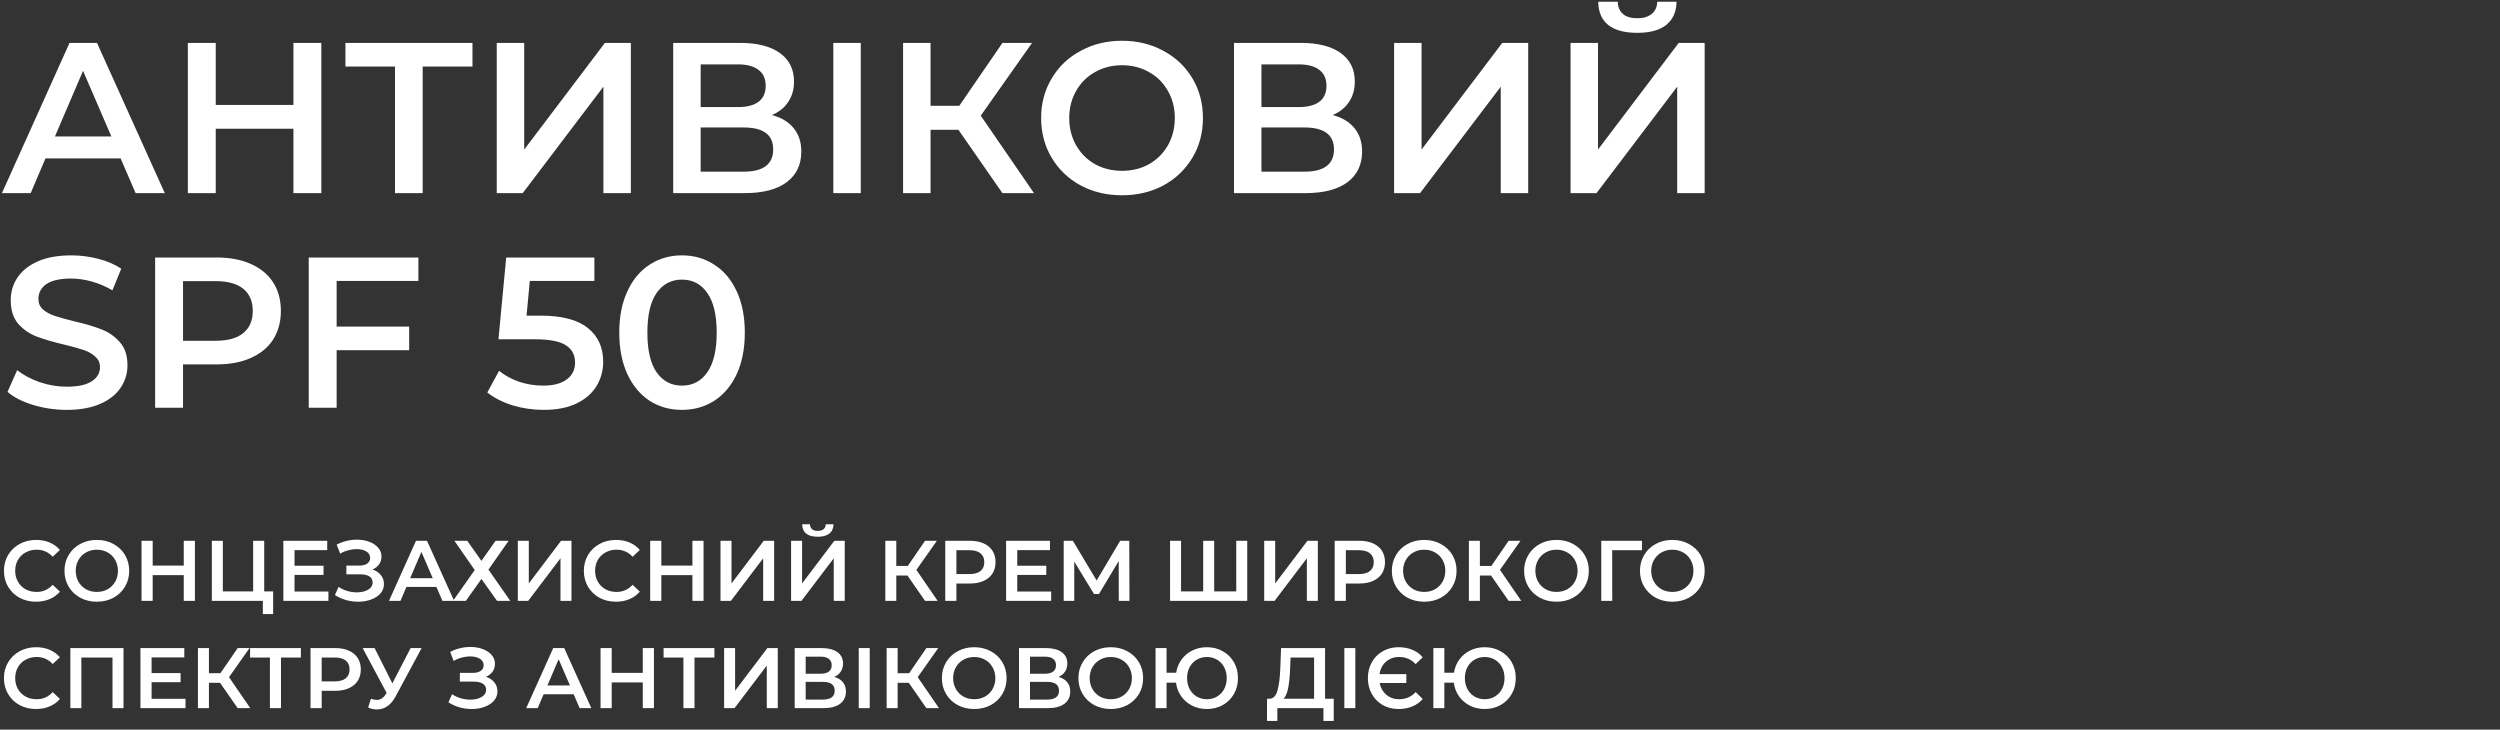
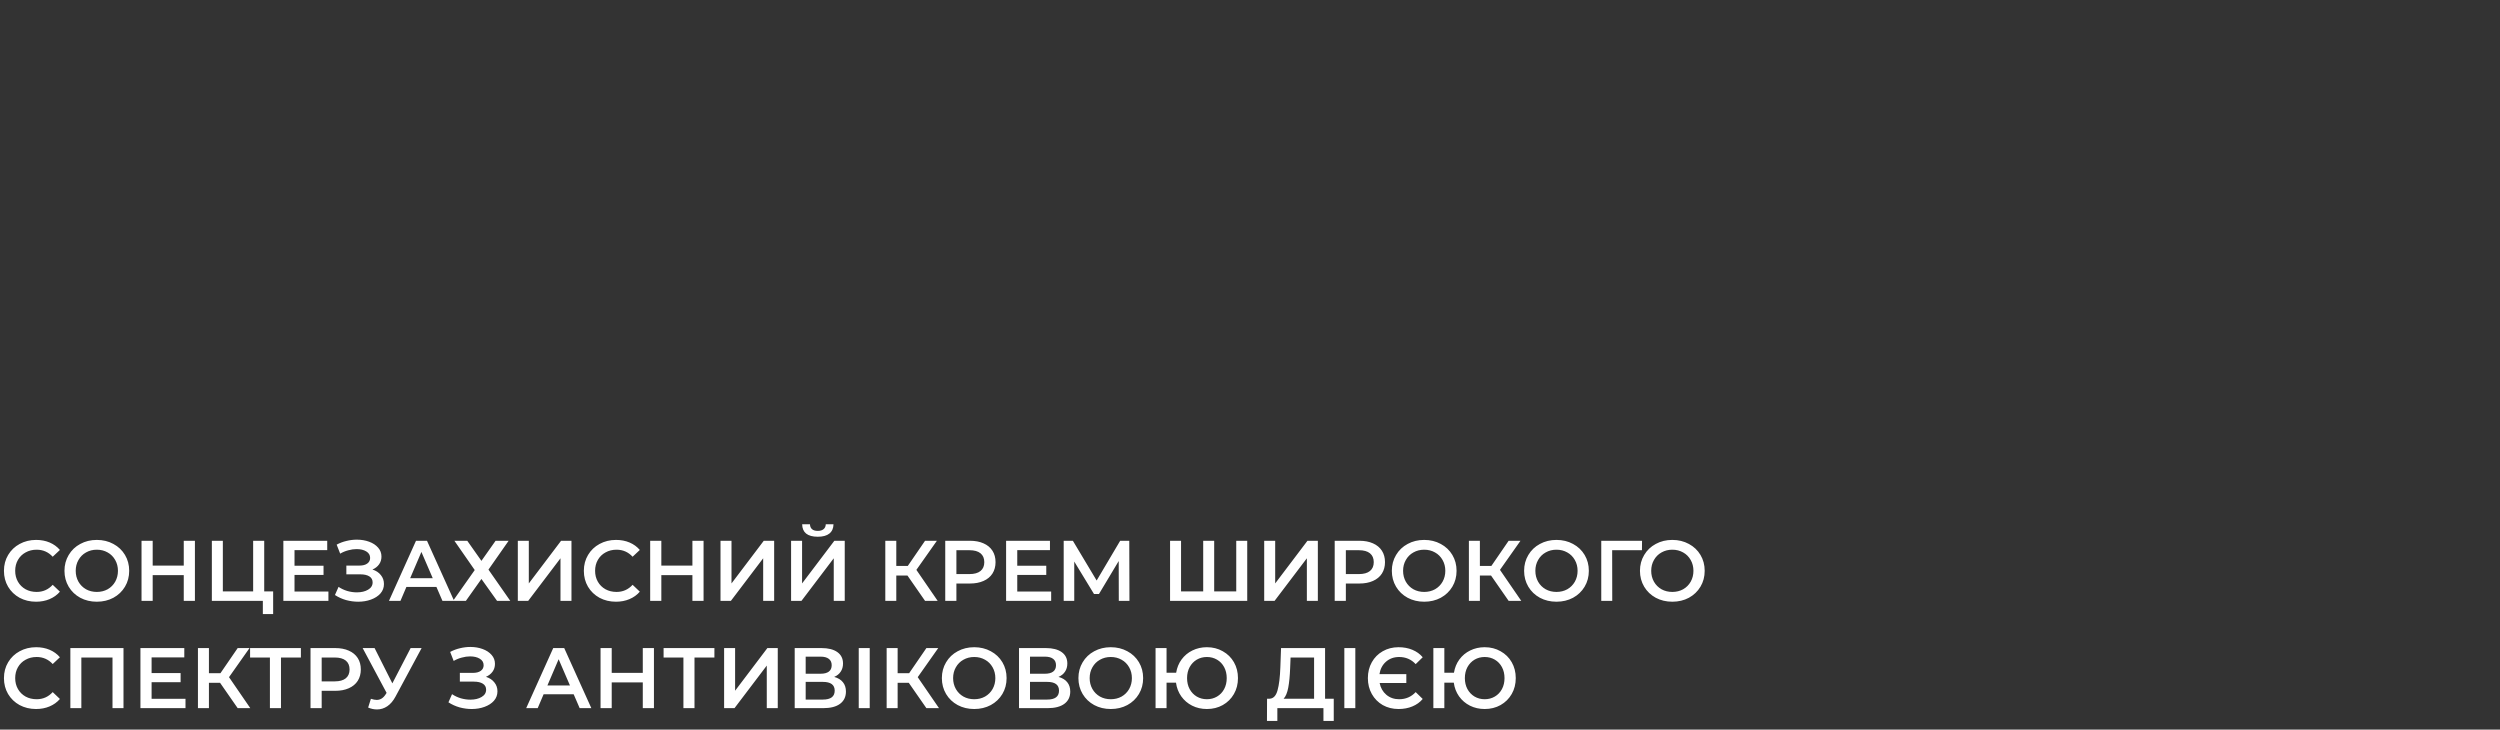
<svg xmlns="http://www.w3.org/2000/svg" width="466" height="136" viewBox="0 0 466 136" fill="none">
  <rect x="0" y="0" width="466" height="136" fill="#333333" stroke="none" />
-   <path d="M22.48 29.52H8.48L5.72 36H0.36L12.96 8H18.08L30.72 36H25.28L22.48 29.52ZM20.76 25.44L15.48 13.2L10.24 25.44H20.76ZM59.894 8V36H54.694V24H40.214V36H35.014V8H40.214V19.56H54.694V8H59.894ZM88.068 12.4H78.788V36H73.628V12.4H64.388V8H88.068V12.4ZM92.593 8H97.713V27.88L112.753 8H117.593V36H112.473V16.16L97.433 36H92.593V8ZM143.883 21.44C145.67 21.92 147.03 22.747 147.963 23.92C148.897 25.067 149.363 26.507 149.363 28.24C149.363 30.693 148.457 32.6 146.643 33.96C144.83 35.32 142.203 36 138.763 36H125.483V8H138.003C141.15 8 143.603 8.627 145.363 9.88C147.123 11.133 148.003 12.907 148.003 15.2C148.003 16.667 147.643 17.933 146.923 19C146.23 20.067 145.217 20.88 143.883 21.44ZM130.603 19.96H137.563C139.243 19.96 140.523 19.627 141.403 18.96C142.283 18.293 142.723 17.307 142.723 16C142.723 14.693 142.283 13.707 141.403 13.04C140.523 12.347 139.243 12 137.563 12H130.603V19.96ZM138.603 32C142.283 32 144.123 30.613 144.123 27.84C144.123 25.12 142.283 23.76 138.603 23.76H130.603V32H138.603ZM155.327 8H160.447V36H155.327V8ZM178.654 24.2H173.454V36H168.334V8H173.454V19.72H178.814L186.854 8H192.374L182.814 21.56L192.734 36H186.854L178.654 24.2ZM209.146 36.4C206.292 36.4 203.719 35.787 201.426 34.56C199.132 33.307 197.332 31.587 196.026 29.4C194.719 27.187 194.066 24.72 194.066 22C194.066 19.28 194.719 16.827 196.026 14.64C197.332 12.427 199.132 10.707 201.426 9.48C203.719 8.227 206.292 7.6 209.146 7.6C211.999 7.6 214.572 8.227 216.866 9.48C219.159 10.707 220.959 12.413 222.266 14.6C223.572 16.787 224.226 19.253 224.226 22C224.226 24.747 223.572 27.213 222.266 29.4C220.959 31.587 219.159 33.307 216.866 34.56C214.572 35.787 211.999 36.4 209.146 36.4ZM209.146 31.84C211.012 31.84 212.692 31.427 214.186 30.6C215.679 29.747 216.852 28.573 217.706 27.08C218.559 25.56 218.986 23.867 218.986 22C218.986 20.133 218.559 18.453 217.706 16.96C216.852 15.44 215.679 14.267 214.186 13.44C212.692 12.587 211.012 12.16 209.146 12.16C207.279 12.16 205.599 12.587 204.106 13.44C202.612 14.267 201.439 15.44 200.586 16.96C199.732 18.453 199.306 20.133 199.306 22C199.306 23.867 199.732 25.56 200.586 27.08C201.439 28.573 202.612 29.747 204.106 30.6C205.599 31.427 207.279 31.84 209.146 31.84ZM248.415 21.44C250.201 21.92 251.561 22.747 252.495 23.92C253.428 25.067 253.895 26.507 253.895 28.24C253.895 30.693 252.988 32.6 251.175 33.96C249.361 35.32 246.735 36 243.295 36H230.015V8H242.535C245.681 8 248.135 8.627 249.895 9.88C251.655 11.133 252.535 12.907 252.535 15.2C252.535 16.667 252.175 17.933 251.455 19C250.761 20.067 249.748 20.88 248.415 21.44ZM235.135 19.96H242.095C243.775 19.96 245.055 19.627 245.935 18.96C246.815 18.293 247.255 17.307 247.255 16C247.255 14.693 246.815 13.707 245.935 13.04C245.055 12.347 243.775 12 242.095 12H235.135V19.96ZM243.135 32C246.815 32 248.655 30.613 248.655 27.84C248.655 25.12 246.815 23.76 243.135 23.76H235.135V32H243.135ZM259.858 8H264.978V27.88L280.018 8H284.858V36H279.738V16.16L264.698 36H259.858V8ZM292.749 8H297.869V27.88L312.909 8H317.749V36H312.629V16.16L297.589 36H292.749V8ZM305.189 6.12C302.789 6.12 300.976 5.627 299.749 4.64C298.549 3.653 297.936 2.213 297.909 0.32H301.549C301.576 1.307 301.896 2.067 302.509 2.6C303.122 3.133 304.016 3.4 305.189 3.4C306.336 3.4 307.229 3.133 307.869 2.6C308.536 2.067 308.882 1.307 308.909 0.32H312.509C312.482 2.187 311.842 3.627 310.589 4.64C309.362 5.627 307.562 6.12 305.189 6.12ZM12.44 76.4C10.28 76.4 8.187 76.093 6.16 75.48C4.16 74.867 2.573 74.053 1.4 73.04L3.2 69C4.347 69.907 5.747 70.653 7.4 71.24C9.08 71.8 10.76 72.08 12.44 72.08C14.52 72.08 16.067 71.747 17.08 71.08C18.12 70.413 18.64 69.533 18.64 68.44C18.64 67.64 18.347 66.987 17.76 66.48C17.2 65.947 16.48 65.533 15.6 65.24C14.72 64.947 13.52 64.613 12 64.24C9.867 63.733 8.133 63.227 6.8 62.72C5.493 62.213 4.36 61.427 3.4 60.36C2.467 59.267 2 57.8 2 55.96C2 54.413 2.413 53.013 3.24 51.76C4.093 50.48 5.36 49.467 7.04 48.72C8.747 47.973 10.827 47.6 13.28 47.6C14.987 47.6 16.667 47.813 18.32 48.24C19.973 48.667 21.4 49.28 22.6 50.08L20.96 54.12C19.733 53.4 18.453 52.853 17.12 52.48C15.787 52.107 14.493 51.92 13.24 51.92C11.187 51.92 9.653 52.267 8.64 52.96C7.653 53.653 7.16 54.573 7.16 55.72C7.16 56.52 7.44 57.173 8 57.68C8.587 58.187 9.32 58.587 10.2 58.88C11.08 59.173 12.28 59.507 13.8 59.88C15.88 60.36 17.587 60.867 18.92 61.4C20.253 61.907 21.387 62.693 22.32 63.76C23.28 64.827 23.76 66.267 23.76 68.08C23.76 69.627 23.333 71.027 22.48 72.28C21.653 73.533 20.387 74.533 18.68 75.28C16.973 76.027 14.893 76.4 12.44 76.4ZM40.436 48C42.863 48 44.97 48.4 46.756 49.2C48.57 50 49.956 51.147 50.916 52.64C51.876 54.133 52.356 55.907 52.356 57.96C52.356 59.987 51.876 61.76 50.916 63.28C49.956 64.773 48.57 65.92 46.756 66.72C44.97 67.52 42.863 67.92 40.436 67.92H34.116V76H28.916V48H40.436ZM40.196 63.52C42.463 63.52 44.183 63.04 45.356 62.08C46.53 61.12 47.116 59.747 47.116 57.96C47.116 56.173 46.53 54.8 45.356 53.84C44.183 52.88 42.463 52.4 40.196 52.4H34.116V63.52H40.196ZM62.749 52.36V60.88H76.269V65.28H62.749V76H57.549V48H77.989V52.36H62.749ZM100.833 58.84C104.779 58.84 107.699 59.613 109.593 61.16C111.486 62.68 112.433 64.76 112.433 67.4C112.433 69.08 112.019 70.6 111.193 71.96C110.366 73.32 109.126 74.4 107.473 75.2C105.819 76 103.779 76.4 101.353 76.4C99.353 76.4 97.419 76.12 95.552 75.56C93.686 74.973 92.112 74.173 90.832 73.16L93.032 69.12C94.073 69.973 95.312 70.653 96.752 71.16C98.219 71.64 99.726 71.88 101.273 71.88C103.113 71.88 104.553 71.507 105.593 70.76C106.659 69.987 107.193 68.933 107.193 67.6C107.193 66.16 106.619 65.08 105.473 64.36C104.353 63.613 102.419 63.24 99.672 63.24H92.912L94.353 48H110.793V52.36H98.752L98.153 58.84H100.833ZM127.112 76.4C124.872 76.4 122.872 75.84 121.112 74.72C119.352 73.573 117.965 71.92 116.952 69.76C115.939 67.573 115.432 64.987 115.432 62C115.432 59.013 115.939 56.44 116.952 54.28C117.965 52.093 119.352 50.44 121.112 49.32C122.872 48.173 124.872 47.6 127.112 47.6C129.352 47.6 131.352 48.173 133.112 49.32C134.899 50.44 136.299 52.093 137.312 54.28C138.325 56.44 138.832 59.013 138.832 62C138.832 64.987 138.325 67.573 137.312 69.76C136.299 71.92 134.899 73.573 133.112 74.72C131.352 75.84 129.352 76.4 127.112 76.4ZM127.112 71.88C129.112 71.88 130.685 71.053 131.832 69.4C133.005 67.747 133.592 65.28 133.592 62C133.592 58.72 133.005 56.253 131.832 54.6C130.685 52.947 129.112 52.12 127.112 52.12C125.139 52.12 123.565 52.947 122.392 54.6C121.245 56.253 120.672 58.72 120.672 62C120.672 65.28 121.245 67.747 122.392 69.4C123.565 71.053 125.139 71.88 127.112 71.88Z" fill="white" />
  <path d="M6.72 112.16C5.589 112.16 4.565 111.915 3.648 111.424C2.741 110.923 2.027 110.235 1.504 109.36C0.992 108.485 0.736 107.499 0.736 106.4C0.736 105.301 0.997 104.315 1.52 103.44C2.043 102.565 2.757 101.883 3.664 101.392C4.581 100.891 5.605 100.64 6.736 100.64C7.653 100.64 8.491 100.8 9.248 101.12C10.005 101.44 10.645 101.904 11.168 102.512L9.824 103.776C9.013 102.901 8.016 102.464 6.832 102.464C6.064 102.464 5.376 102.635 4.768 102.976C4.16 103.307 3.685 103.771 3.344 104.368C3.003 104.965 2.832 105.643 2.832 106.4C2.832 107.157 3.003 107.835 3.344 108.432C3.685 109.029 4.16 109.499 4.768 109.84C5.376 110.171 6.064 110.336 6.832 110.336C8.016 110.336 9.013 109.893 9.824 109.008L11.168 110.288C10.645 110.896 10 111.36 9.232 111.68C8.475 112 7.637 112.16 6.72 112.16ZM18.049 112.16C16.907 112.16 15.878 111.915 14.961 111.424C14.043 110.923 13.323 110.235 12.801 109.36C12.278 108.475 12.017 107.488 12.017 106.4C12.017 105.312 12.278 104.331 12.801 103.456C13.323 102.571 14.043 101.883 14.961 101.392C15.878 100.891 16.907 100.64 18.049 100.64C19.19 100.64 20.22 100.891 21.137 101.392C22.054 101.883 22.774 102.565 23.297 103.44C23.82 104.315 24.081 105.301 24.081 106.4C24.081 107.499 23.82 108.485 23.297 109.36C22.774 110.235 22.054 110.923 21.137 111.424C20.22 111.915 19.19 112.16 18.049 112.16ZM18.049 110.336C18.796 110.336 19.468 110.171 20.065 109.84C20.662 109.499 21.131 109.029 21.473 108.432C21.814 107.824 21.985 107.147 21.985 106.4C21.985 105.653 21.814 104.981 21.473 104.384C21.131 103.776 20.662 103.307 20.065 102.976C19.468 102.635 18.796 102.464 18.049 102.464C17.302 102.464 16.63 102.635 16.033 102.976C15.435 103.307 14.966 103.776 14.625 104.384C14.284 104.981 14.113 105.653 14.113 106.4C14.113 107.147 14.284 107.824 14.625 108.432C14.966 109.029 15.435 109.499 16.033 109.84C16.63 110.171 17.302 110.336 18.049 110.336ZM36.333 100.8V112H34.252V107.2H28.46V112H26.381V100.8H28.46V105.424H34.252V100.8H36.333ZM50.914 110.24V114.464H48.994V112H39.49V100.8H41.538V110.24H47.186V100.8H49.25V110.24H50.914ZM61.218 110.256V112H52.818V100.8H60.994V102.544H54.898V105.456H60.306V107.168H54.898V110.256H61.218ZM69.425 106.16C70.097 106.373 70.619 106.72 70.993 107.2C71.377 107.669 71.569 108.224 71.569 108.864C71.569 109.536 71.35 110.123 70.913 110.624C70.475 111.115 69.889 111.493 69.153 111.76C68.427 112.027 67.633 112.16 66.769 112.16C66.022 112.16 65.27 112.059 64.513 111.856C63.766 111.643 63.073 111.328 62.433 110.912L63.105 109.392C63.595 109.723 64.139 109.979 64.737 110.16C65.334 110.331 65.926 110.416 66.513 110.416C67.355 110.416 68.054 110.251 68.609 109.92C69.174 109.589 69.457 109.136 69.457 108.56C69.457 108.069 69.254 107.696 68.849 107.44C68.443 107.184 67.883 107.056 67.169 107.056H64.561V105.424H67.009C67.627 105.424 68.113 105.296 68.465 105.04C68.817 104.784 68.993 104.437 68.993 104C68.993 103.477 68.753 103.072 68.273 102.784C67.803 102.496 67.201 102.352 66.465 102.352C65.963 102.352 65.446 102.427 64.913 102.576C64.379 102.715 63.878 102.923 63.409 103.2L62.753 101.52C63.329 101.211 63.937 100.981 64.577 100.832C65.227 100.672 65.873 100.592 66.513 100.592C67.345 100.592 68.107 100.72 68.801 100.976C69.505 101.232 70.065 101.6 70.481 102.08C70.897 102.549 71.105 103.104 71.105 103.744C71.105 104.299 70.955 104.784 70.657 105.2C70.358 105.616 69.947 105.936 69.425 106.16ZM81.351 109.408H75.751L74.647 112H72.503L77.543 100.8H79.591L84.647 112H82.471L81.351 109.408ZM80.663 107.776L78.551 102.88L76.455 107.776H80.663ZM87.098 100.8L89.738 104.544L92.378 100.8H94.81L91.05 106.176L95.114 112H92.65L89.738 107.92L86.842 112H84.442L88.49 106.256L84.698 100.8H87.098ZM96.522 100.8H98.57V108.752L104.586 100.8H106.522V112H104.474V104.064L98.457 112H96.522V100.8ZM114.814 112.16C113.683 112.16 112.659 111.915 111.742 111.424C110.835 110.923 110.12 110.235 109.598 109.36C109.086 108.485 108.83 107.499 108.83 106.4C108.83 105.301 109.091 104.315 109.614 103.44C110.136 102.565 110.851 101.883 111.758 101.392C112.675 100.891 113.699 100.64 114.83 100.64C115.747 100.64 116.584 100.8 117.342 101.12C118.099 101.44 118.739 101.904 119.262 102.512L117.918 103.776C117.107 102.901 116.11 102.464 114.926 102.464C114.158 102.464 113.47 102.635 112.862 102.976C112.254 103.307 111.779 103.771 111.438 104.368C111.096 104.965 110.926 105.643 110.926 106.4C110.926 107.157 111.096 107.835 111.438 108.432C111.779 109.029 112.254 109.499 112.862 109.84C113.47 110.171 114.158 110.336 114.926 110.336C116.11 110.336 117.107 109.893 117.918 109.008L119.262 110.288C118.739 110.896 118.094 111.36 117.326 111.68C116.568 112 115.731 112.16 114.814 112.16ZM131.145 100.8V112H129.065V107.2H123.273V112H121.193V100.8H123.273V105.424H129.065V100.8H131.145ZM134.303 100.8H136.351V108.752L142.367 100.8H144.303V112H142.255V104.064L136.239 112H134.303V100.8ZM147.459 100.8H149.507V108.752L155.523 100.8H157.459V112H155.411V104.064L149.395 112H147.459V100.8ZM152.435 100.048C151.475 100.048 150.75 99.851 150.259 99.456C149.779 99.061 149.534 98.485 149.523 97.728H150.979C150.99 98.123 151.118 98.427 151.363 98.64C151.608 98.853 151.966 98.96 152.435 98.96C152.894 98.96 153.251 98.853 153.507 98.64C153.774 98.427 153.912 98.123 153.923 97.728H155.363C155.352 98.475 155.096 99.051 154.595 99.456C154.104 99.851 153.384 100.048 152.435 100.048ZM169.149 107.28H167.069V112H165.021V100.8H167.069V105.488H169.213L172.429 100.8H174.637L170.813 106.224L174.781 112H172.429L169.149 107.28ZM180.801 100.8C181.772 100.8 182.614 100.96 183.329 101.28C184.054 101.6 184.609 102.059 184.993 102.656C185.377 103.253 185.569 103.963 185.569 104.784C185.569 105.595 185.377 106.304 184.993 106.912C184.609 107.509 184.054 107.968 183.329 108.288C182.614 108.608 181.772 108.768 180.801 108.768H178.273V112H176.193V100.8H180.801ZM180.705 107.008C181.612 107.008 182.3 106.816 182.769 106.432C183.238 106.048 183.473 105.499 183.473 104.784C183.473 104.069 183.238 103.52 182.769 103.136C182.3 102.752 181.612 102.56 180.705 102.56H178.273V107.008H180.705ZM195.937 110.256V112H187.537V100.8H195.713V102.544H189.617V105.456H195.025V107.168H189.617V110.256H195.937ZM208.544 112L208.528 104.576L204.848 110.72H203.92L200.24 104.672V112H198.272V100.8H199.984L204.416 108.208L208.8 100.8H210.496L210.528 112H208.544ZM232.484 100.8V112H218.1V100.8H220.148V110.24H224.276V100.8H226.324V110.24H230.436V100.8H232.484ZM235.647 100.8H237.695V108.752L243.711 100.8H245.647V112H243.599V104.064L237.583 112H235.647V100.8ZM253.395 100.8C254.365 100.8 255.208 100.96 255.923 101.28C256.648 101.6 257.203 102.059 257.587 102.656C257.971 103.253 258.163 103.963 258.163 104.784C258.163 105.595 257.971 106.304 257.587 106.912C257.203 107.509 256.648 107.968 255.923 108.288C255.208 108.608 254.365 108.768 253.395 108.768H250.867V112H248.787V100.8H253.395ZM253.299 107.008C254.205 107.008 254.893 106.816 255.363 106.432C255.832 106.048 256.067 105.499 256.067 104.784C256.067 104.069 255.832 103.52 255.363 103.136C254.893 102.752 254.205 102.56 253.299 102.56H250.867V107.008H253.299ZM265.471 112.16C264.329 112.16 263.3 111.915 262.383 111.424C261.465 110.923 260.745 110.235 260.223 109.36C259.7 108.475 259.439 107.488 259.439 106.4C259.439 105.312 259.7 104.331 260.223 103.456C260.745 102.571 261.465 101.883 262.383 101.392C263.3 100.891 264.329 100.64 265.471 100.64C266.612 100.64 267.641 100.891 268.559 101.392C269.476 101.883 270.196 102.565 270.719 103.44C271.241 104.315 271.503 105.301 271.503 106.4C271.503 107.499 271.241 108.485 270.719 109.36C270.196 110.235 269.476 110.923 268.559 111.424C267.641 111.915 266.612 112.16 265.471 112.16ZM265.471 110.336C266.217 110.336 266.889 110.171 267.487 109.84C268.084 109.499 268.553 109.029 268.895 108.432C269.236 107.824 269.407 107.147 269.407 106.4C269.407 105.653 269.236 104.981 268.895 104.384C268.553 103.776 268.084 103.307 267.487 102.976C266.889 102.635 266.217 102.464 265.471 102.464C264.724 102.464 264.052 102.635 263.455 102.976C262.857 103.307 262.388 103.776 262.047 104.384C261.705 104.981 261.535 105.653 261.535 106.4C261.535 107.147 261.705 107.824 262.047 108.432C262.388 109.029 262.857 109.499 263.455 109.84C264.052 110.171 264.724 110.336 265.471 110.336ZM277.93 107.28H275.85V112H273.802V100.8H275.85V105.488H277.994L281.21 100.8H283.418L279.594 106.224L283.562 112H281.21L277.93 107.28ZM290.127 112.16C288.986 112.16 287.956 111.915 287.039 111.424C286.122 110.923 285.402 110.235 284.879 109.36C284.356 108.475 284.095 107.488 284.095 106.4C284.095 105.312 284.356 104.331 284.879 103.456C285.402 102.571 286.122 101.883 287.039 101.392C287.956 100.891 288.986 100.64 290.127 100.64C291.268 100.64 292.298 100.891 293.215 101.392C294.132 101.883 294.852 102.565 295.375 103.44C295.898 104.315 296.159 105.301 296.159 106.4C296.159 107.499 295.898 108.485 295.375 109.36C294.852 110.235 294.132 110.923 293.215 111.424C292.298 111.915 291.268 112.16 290.127 112.16ZM290.127 110.336C290.874 110.336 291.546 110.171 292.143 109.84C292.74 109.499 293.21 109.029 293.551 108.432C293.892 107.824 294.063 107.147 294.063 106.4C294.063 105.653 293.892 104.981 293.551 104.384C293.21 103.776 292.74 103.307 292.143 102.976C291.546 102.635 290.874 102.464 290.127 102.464C289.38 102.464 288.708 102.635 288.111 102.976C287.514 103.307 287.044 103.776 286.703 104.384C286.362 104.981 286.191 105.653 286.191 106.4C286.191 107.147 286.362 107.824 286.703 108.432C287.044 109.029 287.514 109.499 288.111 109.84C288.708 110.171 289.38 110.336 290.127 110.336ZM306.059 102.56H300.507L300.523 112H298.475V100.8H306.075L306.059 102.56ZM311.721 112.16C310.579 112.16 309.55 111.915 308.633 111.424C307.715 110.923 306.995 110.235 306.473 109.36C305.95 108.475 305.689 107.488 305.689 106.4C305.689 105.312 305.95 104.331 306.473 103.456C306.995 102.571 307.715 101.883 308.633 101.392C309.55 100.891 310.579 100.64 311.721 100.64C312.862 100.64 313.891 100.891 314.809 101.392C315.726 101.883 316.446 102.565 316.969 103.44C317.491 104.315 317.753 105.301 317.753 106.4C317.753 107.499 317.491 108.485 316.969 109.36C316.446 110.235 315.726 110.923 314.809 111.424C313.891 111.915 312.862 112.16 311.721 112.16ZM311.721 110.336C312.467 110.336 313.139 110.171 313.737 109.84C314.334 109.499 314.803 109.029 315.145 108.432C315.486 107.824 315.657 107.147 315.657 106.4C315.657 105.653 315.486 104.981 315.145 104.384C314.803 103.776 314.334 103.307 313.737 102.976C313.139 102.635 312.467 102.464 311.721 102.464C310.974 102.464 310.302 102.635 309.705 102.976C309.107 103.307 308.638 103.776 308.297 104.384C307.955 104.981 307.785 105.653 307.785 106.4C307.785 107.147 307.955 107.824 308.297 108.432C308.638 109.029 309.107 109.499 309.705 109.84C310.302 110.171 310.974 110.336 311.721 110.336ZM6.72 132.16C5.589 132.16 4.565 131.915 3.648 131.424C2.741 130.923 2.027 130.235 1.504 129.36C0.992 128.485 0.736 127.499 0.736 126.4C0.736 125.301 0.997 124.315 1.52 123.44C2.043 122.565 2.757 121.883 3.664 121.392C4.581 120.891 5.605 120.64 6.736 120.64C7.653 120.64 8.491 120.8 9.248 121.12C10.005 121.44 10.645 121.904 11.168 122.512L9.824 123.776C9.013 122.901 8.016 122.464 6.832 122.464C6.064 122.464 5.376 122.635 4.768 122.976C4.16 123.307 3.685 123.771 3.344 124.368C3.003 124.965 2.832 125.643 2.832 126.4C2.832 127.157 3.003 127.835 3.344 128.432C3.685 129.029 4.16 129.499 4.768 129.84C5.376 130.171 6.064 130.336 6.832 130.336C8.016 130.336 9.013 129.893 9.824 129.008L11.168 130.288C10.645 130.896 10 131.36 9.232 131.68C8.475 132 7.637 132.16 6.72 132.16ZM23.019 120.8V132H20.971V122.56H15.163V132H13.115V120.8H23.019ZM34.577 130.256V132H26.177V120.8H34.353V122.544H28.257V125.456H33.665V127.168H28.257V130.256H34.577ZM41.024 127.28H38.944V132H36.896V120.8H38.944V125.488H41.088L44.304 120.8H46.512L42.688 126.224L46.656 132H44.304L41.024 127.28ZM56.087 122.56H52.375V132H50.311V122.56H46.615V120.8H56.087V122.56ZM62.489 120.8C63.459 120.8 64.302 120.96 65.016 121.28C65.742 121.6 66.296 122.059 66.68 122.656C67.064 123.253 67.257 123.963 67.257 124.784C67.257 125.595 67.064 126.304 66.68 126.912C66.296 127.509 65.742 127.968 65.016 128.288C64.302 128.608 63.459 128.768 62.489 128.768H59.961V132H57.88V120.8H62.489ZM62.392 127.008C63.299 127.008 63.987 126.816 64.457 126.432C64.926 126.048 65.16 125.499 65.16 124.784C65.16 124.069 64.926 123.52 64.457 123.136C63.987 122.752 63.299 122.56 62.392 122.56H59.961V127.008H62.392ZM78.59 120.8L73.726 129.84C73.3 130.64 72.788 131.243 72.19 131.648C71.604 132.043 70.964 132.24 70.27 132.24C69.716 132.24 69.166 132.123 68.622 131.888L69.134 130.256C69.572 130.395 69.934 130.464 70.222 130.464C70.894 130.464 71.449 130.117 71.886 129.424L72.062 129.152L67.598 120.8H69.822L73.134 127.376L76.542 120.8H78.59ZM90.581 126.16C91.253 126.373 91.776 126.72 92.149 127.2C92.533 127.669 92.725 128.224 92.725 128.864C92.725 129.536 92.506 130.123 92.069 130.624C91.632 131.115 91.045 131.493 90.309 131.76C89.584 132.027 88.789 132.16 87.925 132.16C87.178 132.16 86.426 132.059 85.669 131.856C84.922 131.643 84.229 131.328 83.589 130.912L84.261 129.392C84.752 129.723 85.296 129.979 85.893 130.16C86.49 130.331 87.082 130.416 87.669 130.416C88.512 130.416 89.21 130.251 89.765 129.92C90.33 129.589 90.613 129.136 90.613 128.56C90.613 128.069 90.41 127.696 90.005 127.44C89.6 127.184 89.04 127.056 88.325 127.056H85.717V125.424H88.165C88.784 125.424 89.269 125.296 89.621 125.04C89.973 124.784 90.149 124.437 90.149 124C90.149 123.477 89.909 123.072 89.429 122.784C88.96 122.496 88.357 122.352 87.621 122.352C87.12 122.352 86.602 122.427 86.069 122.576C85.536 122.715 85.034 122.923 84.565 123.2L83.909 121.52C84.485 121.211 85.093 120.981 85.733 120.832C86.384 120.672 87.029 120.592 87.669 120.592C88.501 120.592 89.264 120.72 89.957 120.976C90.661 121.232 91.221 121.6 91.637 122.08C92.053 122.549 92.261 123.104 92.261 123.744C92.261 124.299 92.112 124.784 91.813 125.2C91.514 125.616 91.104 125.936 90.581 126.16ZM106.93 129.408H101.33L100.226 132H98.082L103.122 120.8H105.17L110.226 132H108.05L106.93 129.408ZM106.242 127.776L104.13 122.88L102.034 127.776H106.242ZM121.895 120.8V132H119.815V127.2H114.023V132H111.943V120.8H114.023V125.424H119.815V120.8H121.895ZM133.165 122.56H129.453V132H127.389V122.56H123.693V120.8H133.165V122.56ZM134.975 120.8H137.023V128.752L143.039 120.8H144.975V132H142.927V124.064L136.911 132H134.975V120.8ZM155.491 126.176C156.206 126.368 156.75 126.699 157.123 127.168C157.496 127.627 157.683 128.203 157.683 128.896C157.683 129.877 157.32 130.64 156.595 131.184C155.87 131.728 154.819 132 153.443 132H148.131V120.8H153.139C154.398 120.8 155.379 121.051 156.083 121.552C156.787 122.053 157.139 122.763 157.139 123.68C157.139 124.267 156.995 124.773 156.707 125.2C156.43 125.627 156.024 125.952 155.491 126.176ZM150.179 125.584H152.963C153.635 125.584 154.147 125.451 154.499 125.184C154.851 124.917 155.027 124.523 155.027 124C155.027 123.477 154.851 123.083 154.499 122.816C154.147 122.539 153.635 122.4 152.963 122.4H150.179V125.584ZM153.379 130.4C154.851 130.4 155.587 129.845 155.587 128.736C155.587 127.648 154.851 127.104 153.379 127.104H150.179V130.4H153.379ZM160.068 120.8H162.116V132H160.068V120.8ZM169.399 127.28H167.319V132H165.271V120.8H167.319V125.488H169.463L172.679 120.8H174.887L171.063 126.224L175.031 132H172.679L169.399 127.28ZM181.596 132.16C180.454 132.16 179.425 131.915 178.508 131.424C177.59 130.923 176.87 130.235 176.348 129.36C175.825 128.475 175.564 127.488 175.564 126.4C175.564 125.312 175.825 124.331 176.348 123.456C176.87 122.571 177.59 121.883 178.508 121.392C179.425 120.891 180.454 120.64 181.596 120.64C182.737 120.64 183.766 120.891 184.684 121.392C185.601 121.883 186.321 122.565 186.844 123.44C187.366 124.315 187.628 125.301 187.628 126.4C187.628 127.499 187.366 128.485 186.844 129.36C186.321 130.235 185.601 130.923 184.684 131.424C183.766 131.915 182.737 132.16 181.596 132.16ZM181.596 130.336C182.342 130.336 183.014 130.171 183.612 129.84C184.209 129.499 184.678 129.029 185.02 128.432C185.361 127.824 185.532 127.147 185.532 126.4C185.532 125.653 185.361 124.981 185.02 124.384C184.678 123.776 184.209 123.307 183.612 122.976C183.014 122.635 182.342 122.464 181.596 122.464C180.849 122.464 180.177 122.635 179.58 122.976C178.982 123.307 178.513 123.776 178.172 124.384C177.83 124.981 177.66 125.653 177.66 126.4C177.66 127.147 177.83 127.824 178.172 128.432C178.513 129.029 178.982 129.499 179.58 129.84C180.177 130.171 180.849 130.336 181.596 130.336ZM197.303 126.176C198.018 126.368 198.562 126.699 198.935 127.168C199.309 127.627 199.495 128.203 199.495 128.896C199.495 129.877 199.133 130.64 198.407 131.184C197.682 131.728 196.631 132 195.255 132H189.943V120.8H194.951C196.21 120.8 197.191 121.051 197.895 121.552C198.599 122.053 198.951 122.763 198.951 123.68C198.951 124.267 198.807 124.773 198.519 125.2C198.242 125.627 197.837 125.952 197.303 126.176ZM191.991 125.584H194.775C195.447 125.584 195.959 125.451 196.311 125.184C196.663 124.917 196.839 124.523 196.839 124C196.839 123.477 196.663 123.083 196.311 122.816C195.959 122.539 195.447 122.4 194.775 122.4H191.991V125.584ZM195.191 130.4C196.663 130.4 197.399 129.845 197.399 128.736C197.399 127.648 196.663 127.104 195.191 127.104H191.991V130.4H195.191ZM207.049 132.16C205.908 132.16 204.878 131.915 203.961 131.424C203.044 130.923 202.324 130.235 201.801 129.36C201.278 128.475 201.017 127.488 201.017 126.4C201.017 125.312 201.278 124.331 201.801 123.456C202.324 122.571 203.044 121.883 203.961 121.392C204.878 120.891 205.908 120.64 207.049 120.64C208.19 120.64 209.22 120.891 210.137 121.392C211.054 121.883 211.774 122.565 212.297 123.44C212.82 124.315 213.081 125.301 213.081 126.4C213.081 127.499 212.82 128.485 212.297 129.36C211.774 130.235 211.054 130.923 210.137 131.424C209.22 131.915 208.19 132.16 207.049 132.16ZM207.049 130.336C207.796 130.336 208.468 130.171 209.065 129.84C209.662 129.499 210.132 129.029 210.473 128.432C210.814 127.824 210.985 127.147 210.985 126.4C210.985 125.653 210.814 124.981 210.473 124.384C210.132 123.776 209.662 123.307 209.065 122.976C208.468 122.635 207.796 122.464 207.049 122.464C206.302 122.464 205.63 122.635 205.033 122.976C204.436 123.307 203.966 123.776 203.625 124.384C203.284 124.981 203.113 125.653 203.113 126.4C203.113 127.147 203.284 127.824 203.625 128.432C203.966 129.029 204.436 129.499 205.033 129.84C205.63 130.171 206.302 130.336 207.049 130.336ZM224.965 120.64C226.063 120.64 227.05 120.891 227.925 121.392C228.81 121.883 229.503 122.565 230.005 123.44C230.506 124.315 230.757 125.301 230.757 126.4C230.757 127.499 230.506 128.485 230.005 129.36C229.503 130.235 228.81 130.923 227.925 131.424C227.05 131.915 226.063 132.16 224.965 132.16C223.962 132.16 223.045 131.952 222.213 131.536C221.391 131.12 220.714 130.539 220.181 129.792C219.658 129.045 219.333 128.197 219.205 127.248H217.445V132H215.397V120.8H217.445V125.392H219.237C219.386 124.464 219.722 123.643 220.245 122.928C220.778 122.203 221.45 121.643 222.26 121.248C223.082 120.843 223.983 120.64 224.965 120.64ZM224.965 130.336C225.658 130.336 226.287 130.171 226.853 129.84C227.418 129.509 227.861 129.045 228.181 128.448C228.501 127.851 228.661 127.168 228.661 126.4C228.661 125.632 228.501 124.949 228.181 124.352C227.861 123.755 227.418 123.291 226.853 122.96C226.287 122.629 225.658 122.464 224.965 122.464C224.271 122.464 223.642 122.629 223.077 122.96C222.522 123.291 222.079 123.755 221.749 124.352C221.429 124.949 221.269 125.632 221.269 126.4C221.269 127.168 221.429 127.851 221.749 128.448C222.079 129.045 222.522 129.509 223.077 129.84C223.642 130.171 224.271 130.336 224.965 130.336ZM248.61 130.24V134.384H246.69V132H238.098V134.384H236.162L236.178 130.24H236.658C237.362 130.208 237.852 129.691 238.13 128.688C238.418 127.675 238.594 126.229 238.658 124.352L238.786 120.8H246.994V130.24H248.61ZM240.482 124.544C240.428 125.995 240.311 127.205 240.13 128.176C239.948 129.136 239.66 129.824 239.266 130.24H244.946V122.56H240.562L240.482 124.544ZM250.584 120.8H252.632V132H250.584V120.8ZM260.683 132.16C259.595 132.16 258.613 131.915 257.739 131.424C256.875 130.923 256.197 130.235 255.707 129.36C255.216 128.485 254.971 127.499 254.971 126.4C254.971 125.301 255.216 124.315 255.707 123.44C256.197 122.565 256.875 121.883 257.739 121.392C258.613 120.891 259.595 120.64 260.683 120.64C261.632 120.64 262.491 120.8 263.259 121.12C264.037 121.44 264.683 121.904 265.195 122.512L263.883 123.792C263.061 122.907 262.032 122.464 260.795 122.464C259.835 122.464 259.019 122.757 258.347 123.344C257.685 123.931 257.28 124.704 257.131 125.664H262.139V127.312H257.163C257.344 128.219 257.76 128.949 258.411 129.504C259.072 130.059 259.867 130.336 260.795 130.336C262.032 130.336 263.061 129.893 263.883 129.008L265.195 130.288C264.683 130.896 264.037 131.36 263.259 131.68C262.491 132 261.632 132.16 260.683 132.16ZM276.746 120.64C277.844 120.64 278.831 120.891 279.706 121.392C280.591 121.883 281.284 122.565 281.786 123.44C282.287 124.315 282.538 125.301 282.538 126.4C282.538 127.499 282.287 128.485 281.786 129.36C281.284 130.235 280.591 130.923 279.706 131.424C278.831 131.915 277.844 132.16 276.746 132.16C275.743 132.16 274.826 131.952 273.994 131.536C273.172 131.12 272.495 130.539 271.962 129.792C271.439 129.045 271.114 128.197 270.986 127.248H269.226V132H267.178V120.8H269.226V125.392H271.018C271.167 124.464 271.503 123.643 272.026 122.928C272.559 122.203 273.231 121.643 274.042 121.248C274.863 120.843 275.764 120.64 276.746 120.64ZM276.746 130.336C277.439 130.336 278.068 130.171 278.634 129.84C279.199 129.509 279.642 129.045 279.962 128.448C280.282 127.851 280.442 127.168 280.442 126.4C280.442 125.632 280.282 124.949 279.962 124.352C279.642 123.755 279.199 123.291 278.634 122.96C278.068 122.629 277.439 122.464 276.746 122.464C276.052 122.464 275.423 122.629 274.858 122.96C274.303 123.291 273.86 123.755 273.53 124.352C273.21 124.949 273.05 125.632 273.05 126.4C273.05 127.168 273.21 127.851 273.53 128.448C273.86 129.045 274.303 129.509 274.858 129.84C275.423 130.171 276.052 130.336 276.746 130.336Z" fill="white" />
</svg>